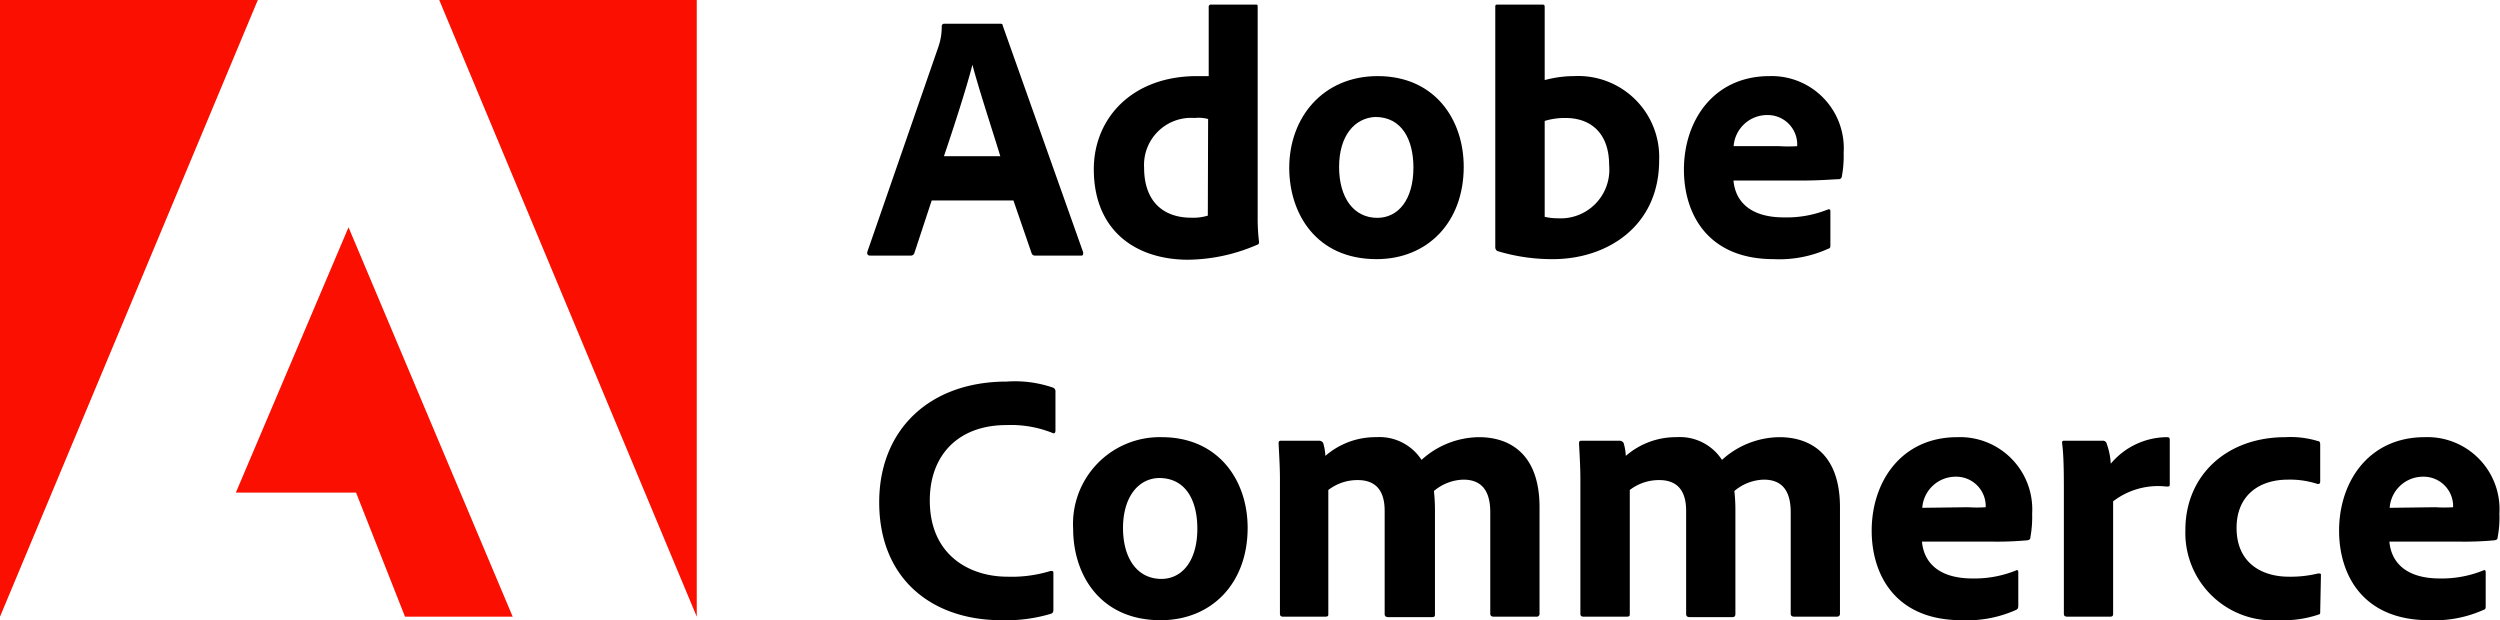
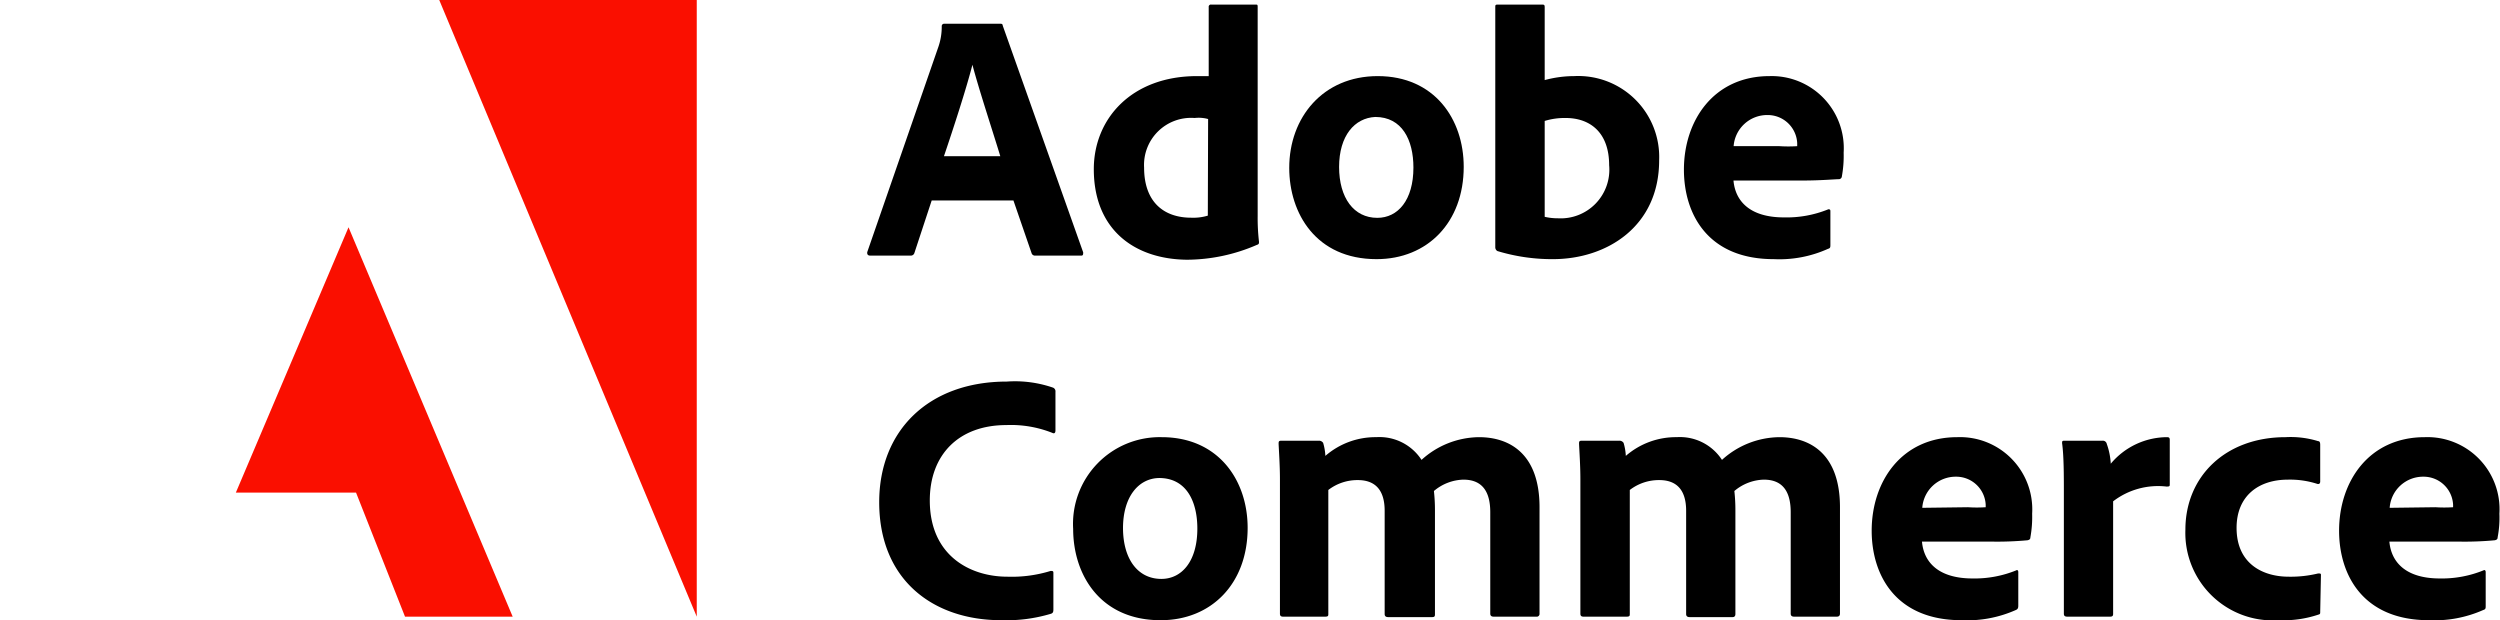
<svg xmlns="http://www.w3.org/2000/svg" viewBox="0 0 169.5 42.05">
  <defs>
    <style>.cls-1{fill:#fa0f00;}</style>
  </defs>
  <g id="Layer_2" data-name="Layer 2">
    <g id="Layer_1-2" data-name="Layer 1">
-       <polygon class="cls-1" points="0 41.81 17.48 0 0 0 0 41.81" />
      <polygon class="cls-1" points="29.78 0 47.24 0 47.24 41.81 29.78 0" />
      <polygon class="cls-1" points="23.63 15.41 34.76 41.81 27.46 41.81 24.14 33.4 15.99 33.4 23.63 15.41" />
      <path d="M63.17,13.59,62,17.14a.25.25,0,0,1-.26.19H59c-.17,0-.22-.1-.2-.24l4.8-13.85a4.17,4.17,0,0,0,.25-1.46A.16.16,0,0,1,64,1.61H67.8c.12,0,.17,0,.19.14l5.45,15.36c0,.12,0,.22-.12.22H70.2a.24.24,0,0,1-.26-.17l-1.23-3.57Zm4.65-3C67.34,9,66.38,6.1,65.93,4.39h0C65.52,6,64.66,8.64,64,10.59Z" />
      <path d="M74.16,11.47c0-3.43,2.57-6.31,7-6.31.19,0,.43,0,.79,0V.48a.15.15,0,0,1,.17-.17h3c.12,0,.15,0,.15.15V14.64a13.93,13.93,0,0,0,.09,1.75c0,.12,0,.17-.16.22a12,12,0,0,1-4.73,1C76.89,17.57,74.16,15.55,74.16,11.47Zm7.75-3.4A2.4,2.4,0,0,0,81,8a3.19,3.19,0,0,0-3.43,3.36c0,2.37,1.37,3.4,3.19,3.4a3.4,3.4,0,0,0,1.13-.14Z" />
      <path d="M99.24,11.31c0,3.76-2.45,6.26-5.91,6.26-4.1,0-5.92-3.1-5.92-6.19,0-3.41,2.28-6.22,6-6.22C97.25,5.16,99.24,8.07,99.24,11.31Zm-8.45,0c0,2.11,1,3.46,2.59,3.46,1.4,0,2.45-1.2,2.45-3.41,0-1.87-.77-3.43-2.59-3.43C91.85,8,90.79,9.19,90.79,11.33Z" />
      <path d="M104.49.31c.2,0,.24,0,.24.19V5.43a7.7,7.7,0,0,1,2-.27,5.49,5.49,0,0,1,5.76,5.71c0,4.49-3.55,6.7-7.2,6.7a12.74,12.74,0,0,1-3.77-.55.3.3,0,0,1-.14-.24V.48c0-.12,0-.17.17-.17ZM106.15,8a4.61,4.61,0,0,0-1.42.2v6.5a3.86,3.86,0,0,0,.89.1,3.3,3.3,0,0,0,3.48-3.6C109.1,9,107.83,8,106.15,8Z" />
      <path d="M117.53,12.24c.12,1.37,1.08,2.5,3.43,2.5a7.49,7.49,0,0,0,3-.55c.07,0,.14,0,.14.12v2.28c0,.16,0,.24-.16.28a8,8,0,0,1-3.68.7c-4.51,0-6.09-3.1-6.09-6.07,0-3.31,2-6.34,5.81-6.34A4.89,4.89,0,0,1,125,10.35a7.74,7.74,0,0,1-.12,1.6.21.21,0,0,1-.19.2c-.31,0-1.23.09-2.47.09Zm3.12-2.33a9.52,9.52,0,0,0,1.2,0V9.7a2,2,0,0,0-2-1.9,2.28,2.28,0,0,0-2.31,2.11Z" />
      <path d="M71.42,41.28c0,.17,0,.29-.19.34a10.54,10.54,0,0,1-3.34.43c-4.66,0-8.28-2.76-8.28-8,0-4.87,3.36-8.18,8.66-8.18a7.9,7.9,0,0,1,3.12.41.27.27,0,0,1,.17.29v2.61c0,.22-.12.22-.21.17a7.6,7.6,0,0,0-3.12-.53c-3.22,0-5.19,2-5.19,5.11,0,3.75,2.74,5.17,5.26,5.17a8.93,8.93,0,0,0,2.93-.39c.12,0,.19,0,.19.12Z" />
      <path d="M84.59,35.79c0,3.77-2.45,6.26-5.9,6.26-4.11,0-5.93-3.1-5.93-6.19a5.88,5.88,0,0,1,6-6.22C82.6,29.64,84.59,32.55,84.59,35.79Zm-8.45,0c0,2.11,1,3.46,2.6,3.46,1.39,0,2.44-1.2,2.44-3.41,0-1.87-.76-3.43-2.59-3.43C77.2,32.43,76.14,33.67,76.14,35.81Z" />
      <path d="M87,41.81c-.17,0-.22-.07-.22-.21V32.47c0-.88-.07-1.92-.09-2.37,0-.15,0-.22.19-.22h2.54a.33.33,0,0,1,.29.15,3.65,3.65,0,0,1,.15.88,5.17,5.17,0,0,1,3.45-1.27,3.4,3.4,0,0,1,3.07,1.54,5.87,5.87,0,0,1,3.89-1.54c2.09,0,4.11,1.13,4.11,4.75V41.6a.19.19,0,0,1-.22.21h-2.88c-.17,0-.24-.07-.24-.21V34.73c0-1.25-.43-2.21-1.82-2.21a3.21,3.21,0,0,0-2,.77,11.91,11.91,0,0,1,.07,1.34v7c0,.12,0,.21-.19.21H94.12c-.14,0-.24-.05-.24-.21v-7c0-1.44-.67-2.08-1.82-2.08a3.23,3.23,0,0,0-2,.67v8.4c0,.12,0,.19-.22.19Z" />
      <path d="M107.37,41.81c-.17,0-.22-.07-.22-.21V32.47c0-.88-.07-1.92-.09-2.37,0-.15,0-.22.19-.22h2.54a.33.33,0,0,1,.29.15,3.65,3.65,0,0,1,.15.88,5.17,5.17,0,0,1,3.45-1.27,3.4,3.4,0,0,1,3.07,1.54,5.87,5.87,0,0,1,3.89-1.54c2.09,0,4.11,1.13,4.11,4.75V41.6c0,.14-.07.21-.22.21h-2.88c-.17,0-.24-.07-.24-.21V34.73c0-1.25-.43-2.21-1.82-2.21a3.21,3.21,0,0,0-2,.77,11.91,11.91,0,0,1,.07,1.34v7c0,.12-.05.21-.19.21h-2.91c-.14,0-.24-.05-.24-.21v-7c0-1.44-.67-2.08-1.82-2.08a3.23,3.23,0,0,0-2,.67v8.4c0,.12,0,.19-.22.19Z" />
      <path d="M130.31,36.72c.12,1.37,1.08,2.5,3.44,2.5a7.49,7.49,0,0,0,2.95-.55c.07-.05.14,0,.14.12v2.28c0,.17-.05.24-.17.29a8.12,8.12,0,0,1-3.67.69c-4.51,0-6.1-3.1-6.1-6.07,0-3.31,2-6.34,5.81-6.34a4.9,4.9,0,0,1,5.07,5.19,7.74,7.74,0,0,1-.12,1.6c0,.13-.07.17-.19.2a22.62,22.62,0,0,1-2.48.09Zm3.12-2.33a9.25,9.25,0,0,0,1.2,0v-.17a2,2,0,0,0-2-1.9,2.27,2.27,0,0,0-2.3,2.11Z" />
      <path d="M142.55,29.88a.27.27,0,0,1,.29.22,4.7,4.7,0,0,1,.27,1.34,5,5,0,0,1,3.81-1.8c.15,0,.19.05.19.19v3c0,.12,0,.16-.21.16a5,5,0,0,0-3.63,1l0,7.63c0,.14-.05.19-.22.19h-2.88c-.19,0-.24-.07-.24-.21V33.31c0-1,0-2.42-.12-3.26,0-.12,0-.17.15-.17Z" />
      <path d="M157.31,41.48c0,.12,0,.16-.12.19a7.49,7.49,0,0,1-2.69.38,5.93,5.93,0,0,1-6.33-6.14c0-3.6,2.71-6.27,6.79-6.27a6.36,6.36,0,0,1,2.21.27c.12,0,.14.12.14.26l0,2.47c0,.17-.1.19-.19.17a6,6,0,0,0-2-.29c-2,0-3.48,1.11-3.48,3.27,0,2.49,1.85,3.31,3.53,3.31a7.86,7.86,0,0,0,2-.22c.14,0,.19,0,.19.1Z" />
      <path d="M162,36.72c.12,1.37,1.08,2.5,3.43,2.5a7.49,7.49,0,0,0,2.95-.55c.08-.05.15,0,.15.12v2.28c0,.17,0,.24-.17.29a8.15,8.15,0,0,1-3.67.69c-4.51,0-6.1-3.1-6.1-6.07,0-3.31,2-6.34,5.81-6.34a4.89,4.89,0,0,1,5.06,5.19,7.08,7.08,0,0,1-.12,1.6c0,.13-.07.17-.19.2a22.25,22.25,0,0,1-2.47.09Zm3.12-2.33a9.39,9.39,0,0,0,1.2,0v-.17a2,2,0,0,0-2-1.9,2.27,2.27,0,0,0-2.3,2.11Z" />
    </g>
  </g>
</svg>